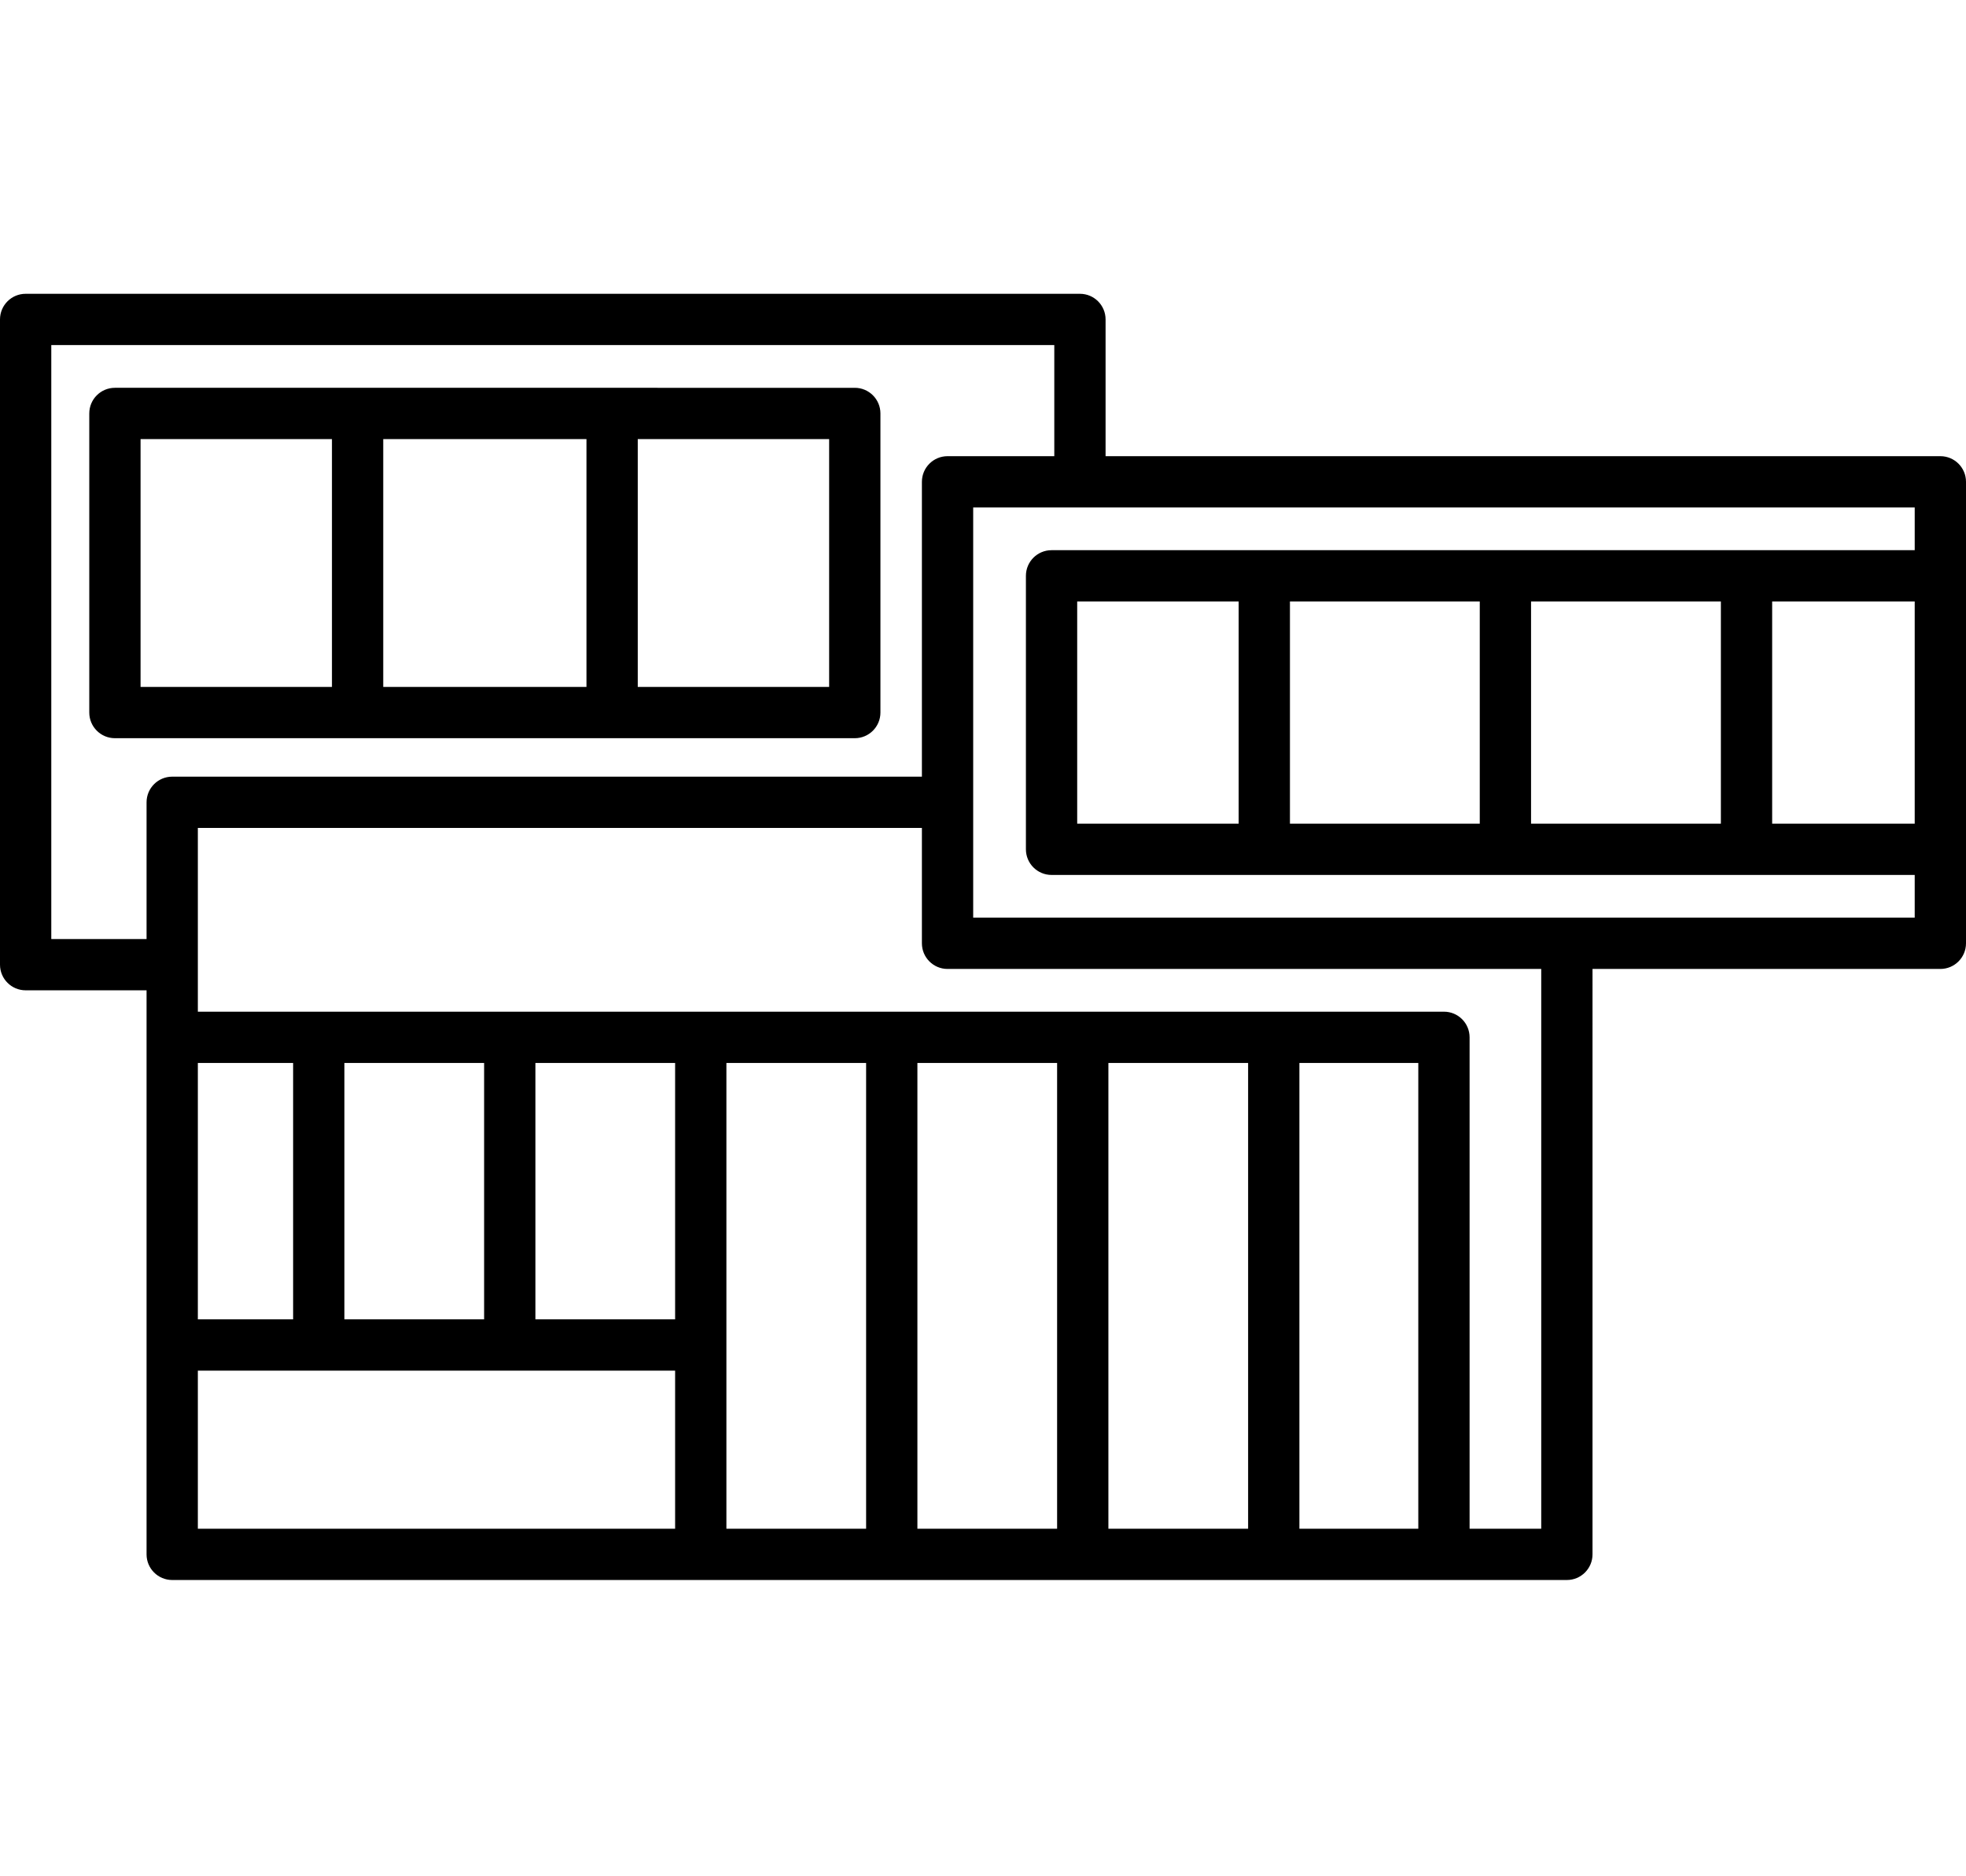
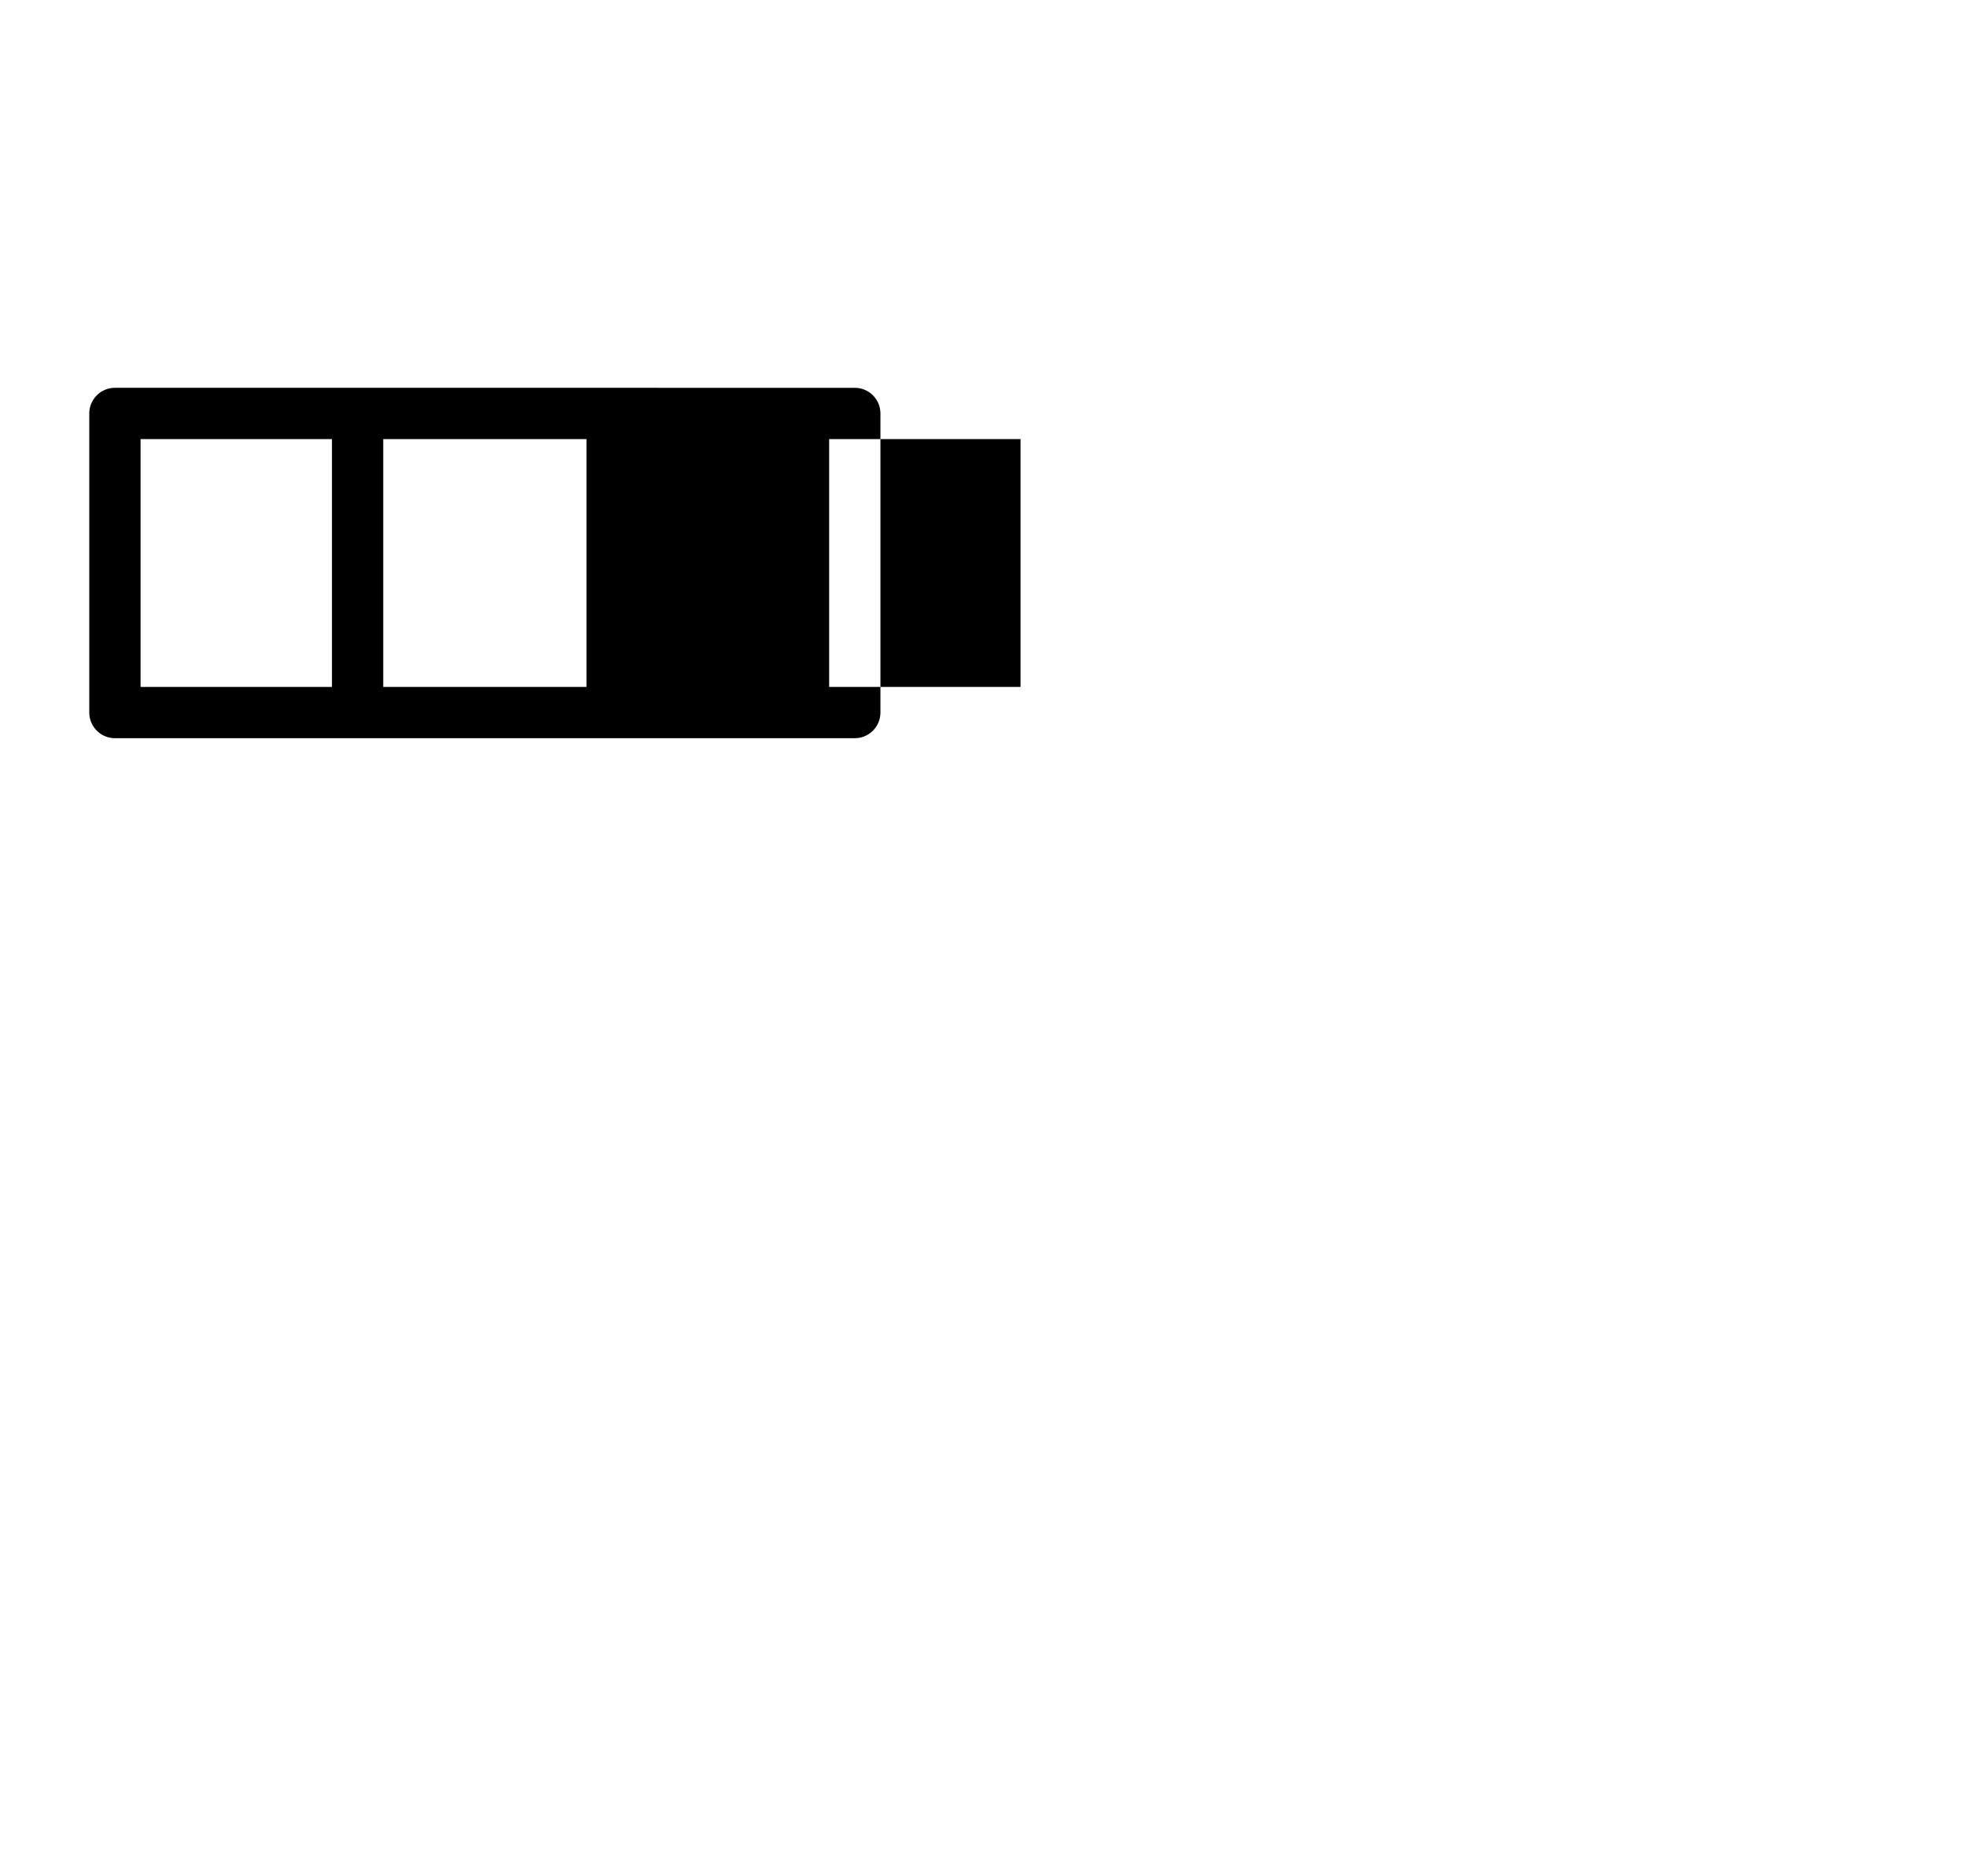
<svg xmlns="http://www.w3.org/2000/svg" version="1.1" id="Capa_1" x="0px" y="0px" width="792px" height="756px" viewBox="0 234.5 792 756" enable-background="new 0 234.5 792 756" xml:space="preserve">
  <g>
-     <path d="M781.67,418.305H445.38v-55.096c0-5.706-4.627-10.33-10.331-10.33H10.331C4.626,352.878,0,357.503,0,363.208v259.983   c0,5.706,4.626,10.33,10.331,10.33h48.711v227.27c0,5.706,4.626,10.331,10.33,10.331h201.881h310.44h49.519   c5.704,0,10.33-4.625,10.33-10.331V624.913H781.67c5.704,0,10.33-4.625,10.33-10.33V428.635   C792,422.929,787.375,418.305,781.67,418.305z M59.042,557.766v55.096H20.661V373.539h404.058v44.766h-43.002   c-5.704,0-10.331,4.624-10.331,10.33v118.8H69.372C63.667,547.435,59.042,552.06,59.042,557.766z M502.8,662.791v187.67h-56.284   v-187.67H502.8z M425.855,850.461h-56.282v-187.67h56.282V850.461z M348.912,850.461H292.63v-187.67h56.282V850.461z    M271.969,766.096h-56.282V662.791h56.282V766.096z M195.025,766.096h-56.282V662.791h56.282V766.096z M118.082,766.096H79.703   V662.791h38.381v103.305H118.082z M79.703,850.461v-63.704h192.267v63.704h-0.716H79.703z M523.46,850.461v-187.67h47.902v187.67   H523.46z M620.882,850.461h-28.858v-198c0-5.704-4.626-10.33-10.33-10.33H79.703v-74.035h291.685v46.487   c0,5.705,4.626,10.33,10.33,10.33h239.165L620.882,850.461L620.882,850.461z M392.047,604.252V438.965h379.292v17.218H423.617   c-5.705,0-10.331,4.626-10.331,10.33v110.191c0,5.704,4.626,10.331,10.331,10.331h347.722v17.217H392.047z M433.947,566.374v-89.53   h65.044v89.53H433.947z M519.652,476.844h76.469v89.53h-76.469V476.844z M616.782,476.844h76.471v89.53h-76.471V476.844z    M713.914,476.844h57.425v89.53h-57.427v-89.53H713.914z" />
-     <path d="M354.679,521.608V401.087c0-5.704-4.627-10.331-10.331-10.331H46.296c-5.704,0-10.331,4.626-10.331,10.331v120.521   c0,5.704,4.626,10.331,10.331,10.331h298.052C350.052,531.939,354.679,527.314,354.679,521.608z M236.257,411.417v99.861h-81.869   v-99.861H236.257z M56.626,411.417h77.101v99.861H56.626V411.417z M334.018,511.278h-77.1v-99.861h77.1V511.278z" />
+     <path d="M354.679,521.608V401.087c0-5.704-4.627-10.331-10.331-10.331H46.296c-5.704,0-10.331,4.626-10.331,10.331v120.521   c0,5.704,4.626,10.331,10.331,10.331h298.052C350.052,531.939,354.679,527.314,354.679,521.608z M236.257,411.417v99.861h-81.869   v-99.861H236.257z M56.626,411.417h77.101v99.861H56.626V411.417z M334.018,511.278v-99.861h77.1V511.278z" />
  </g>
</svg>